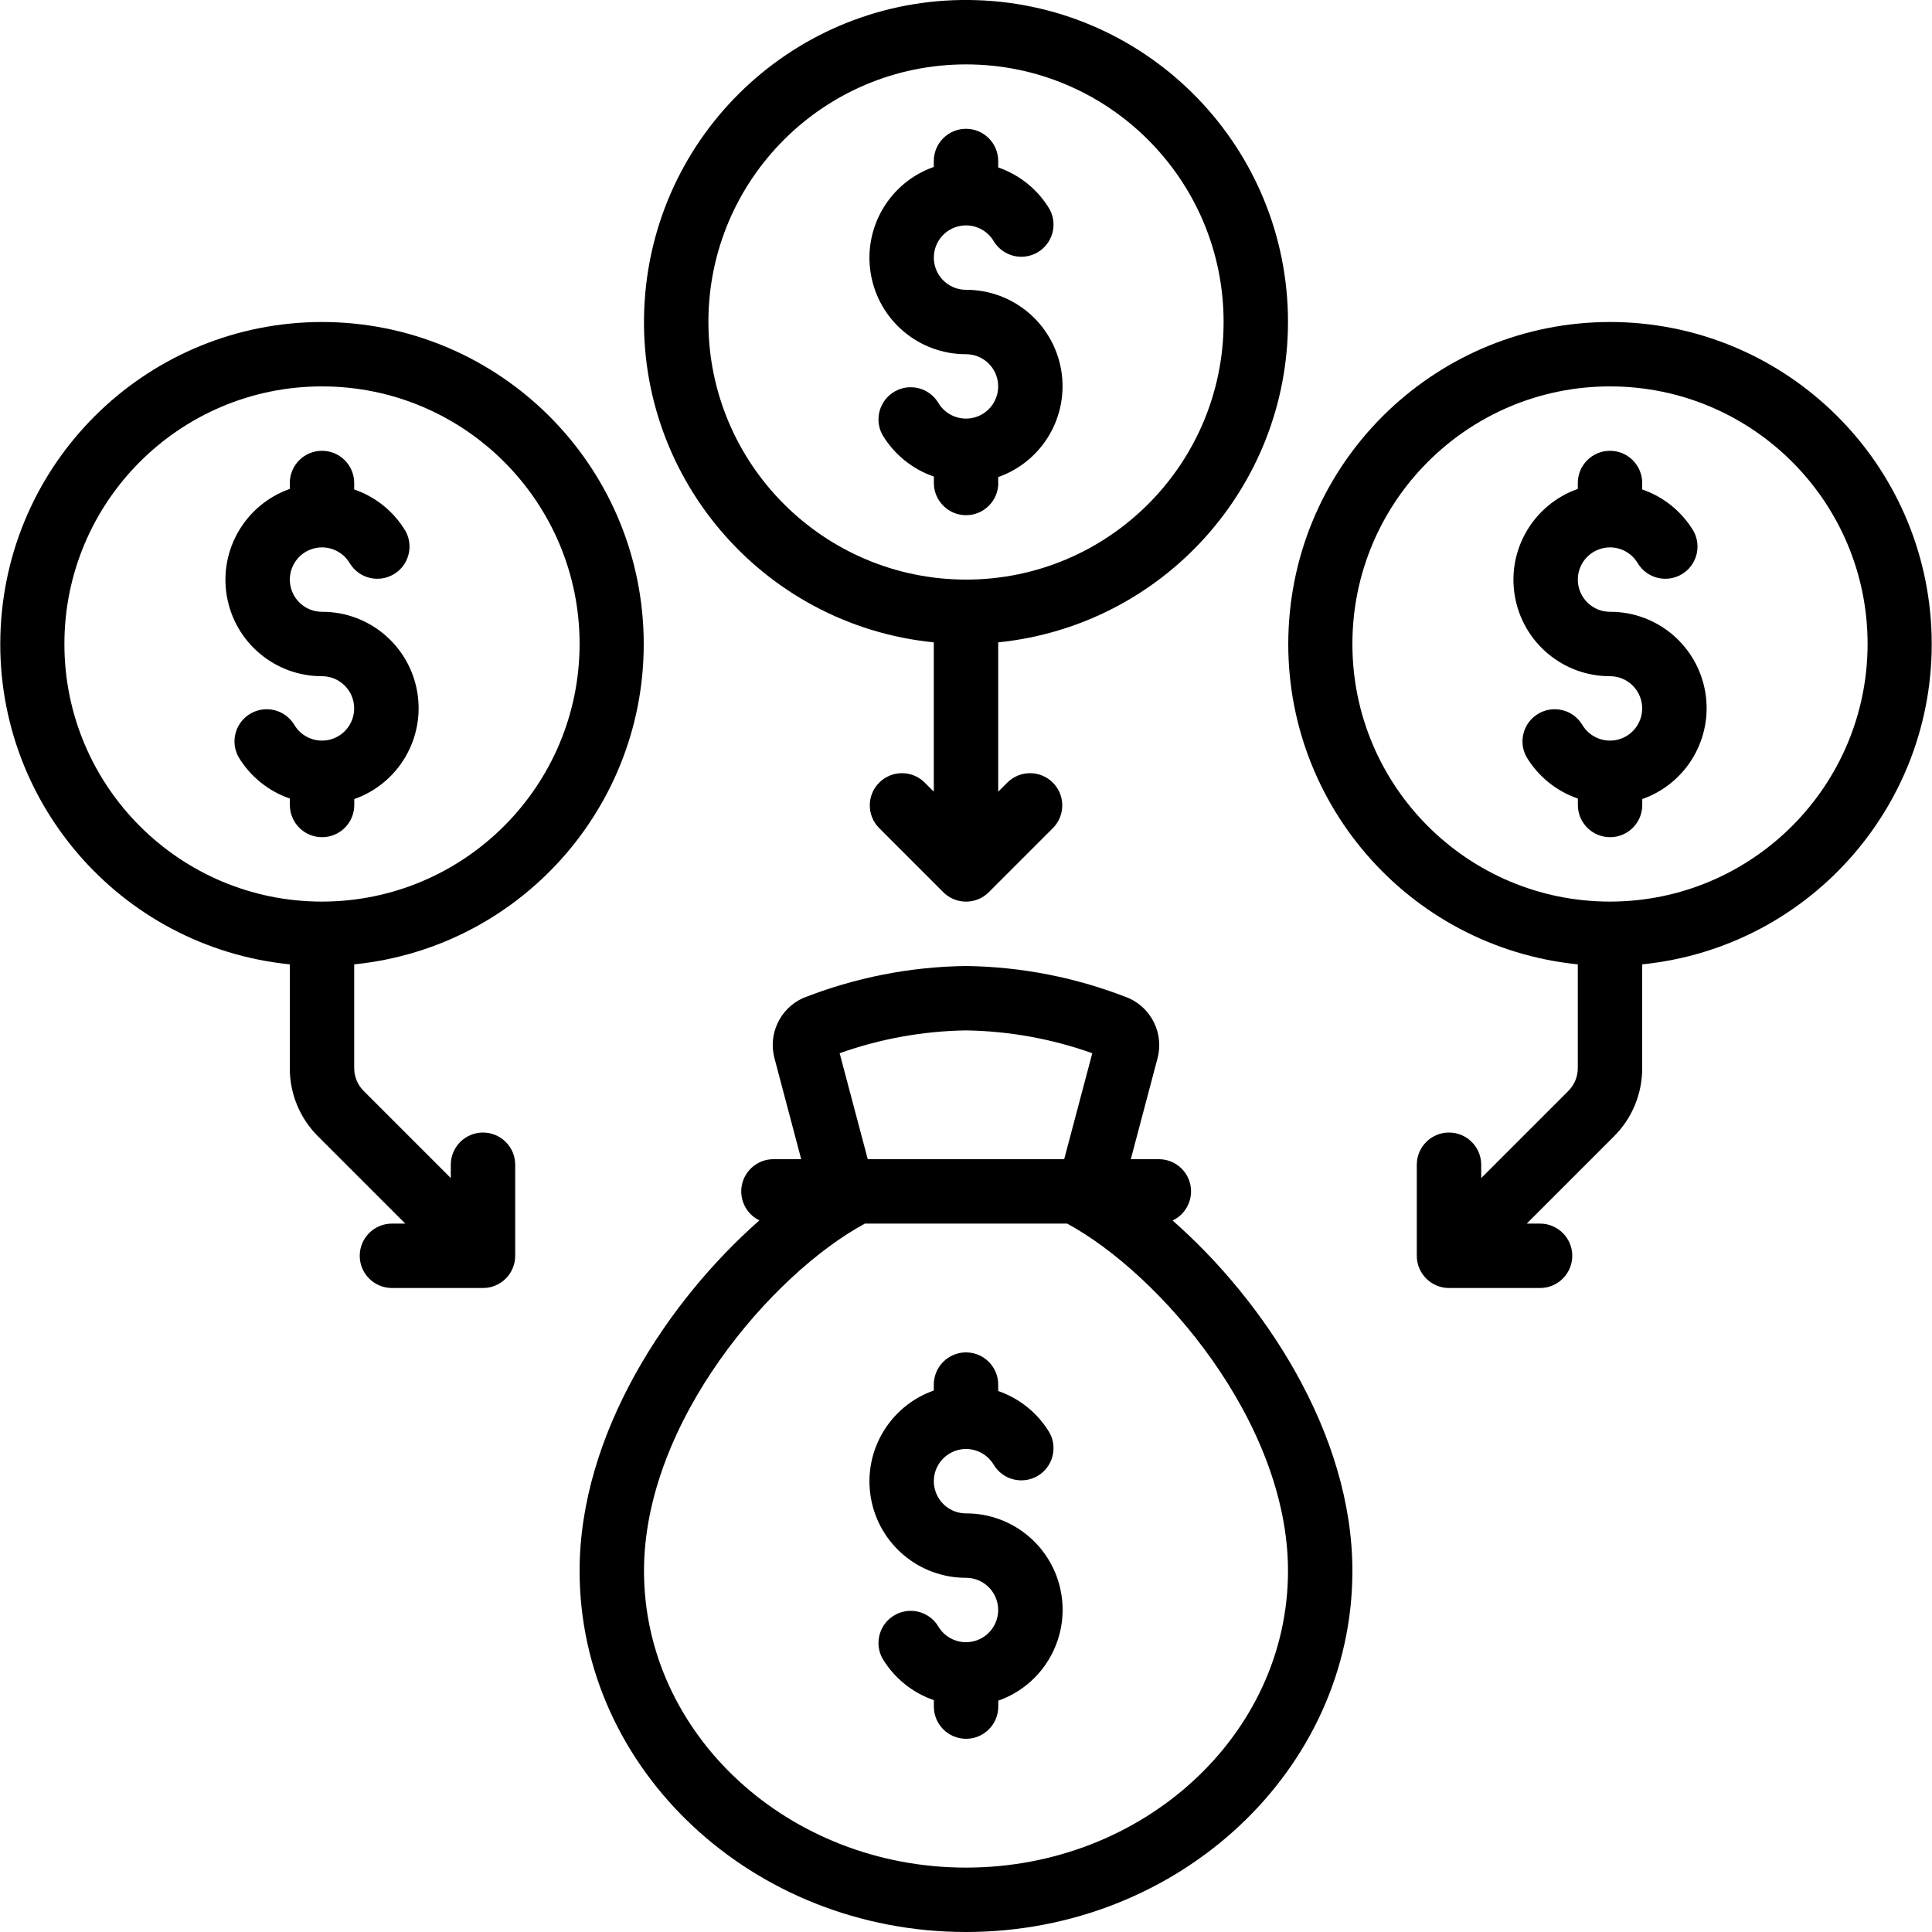
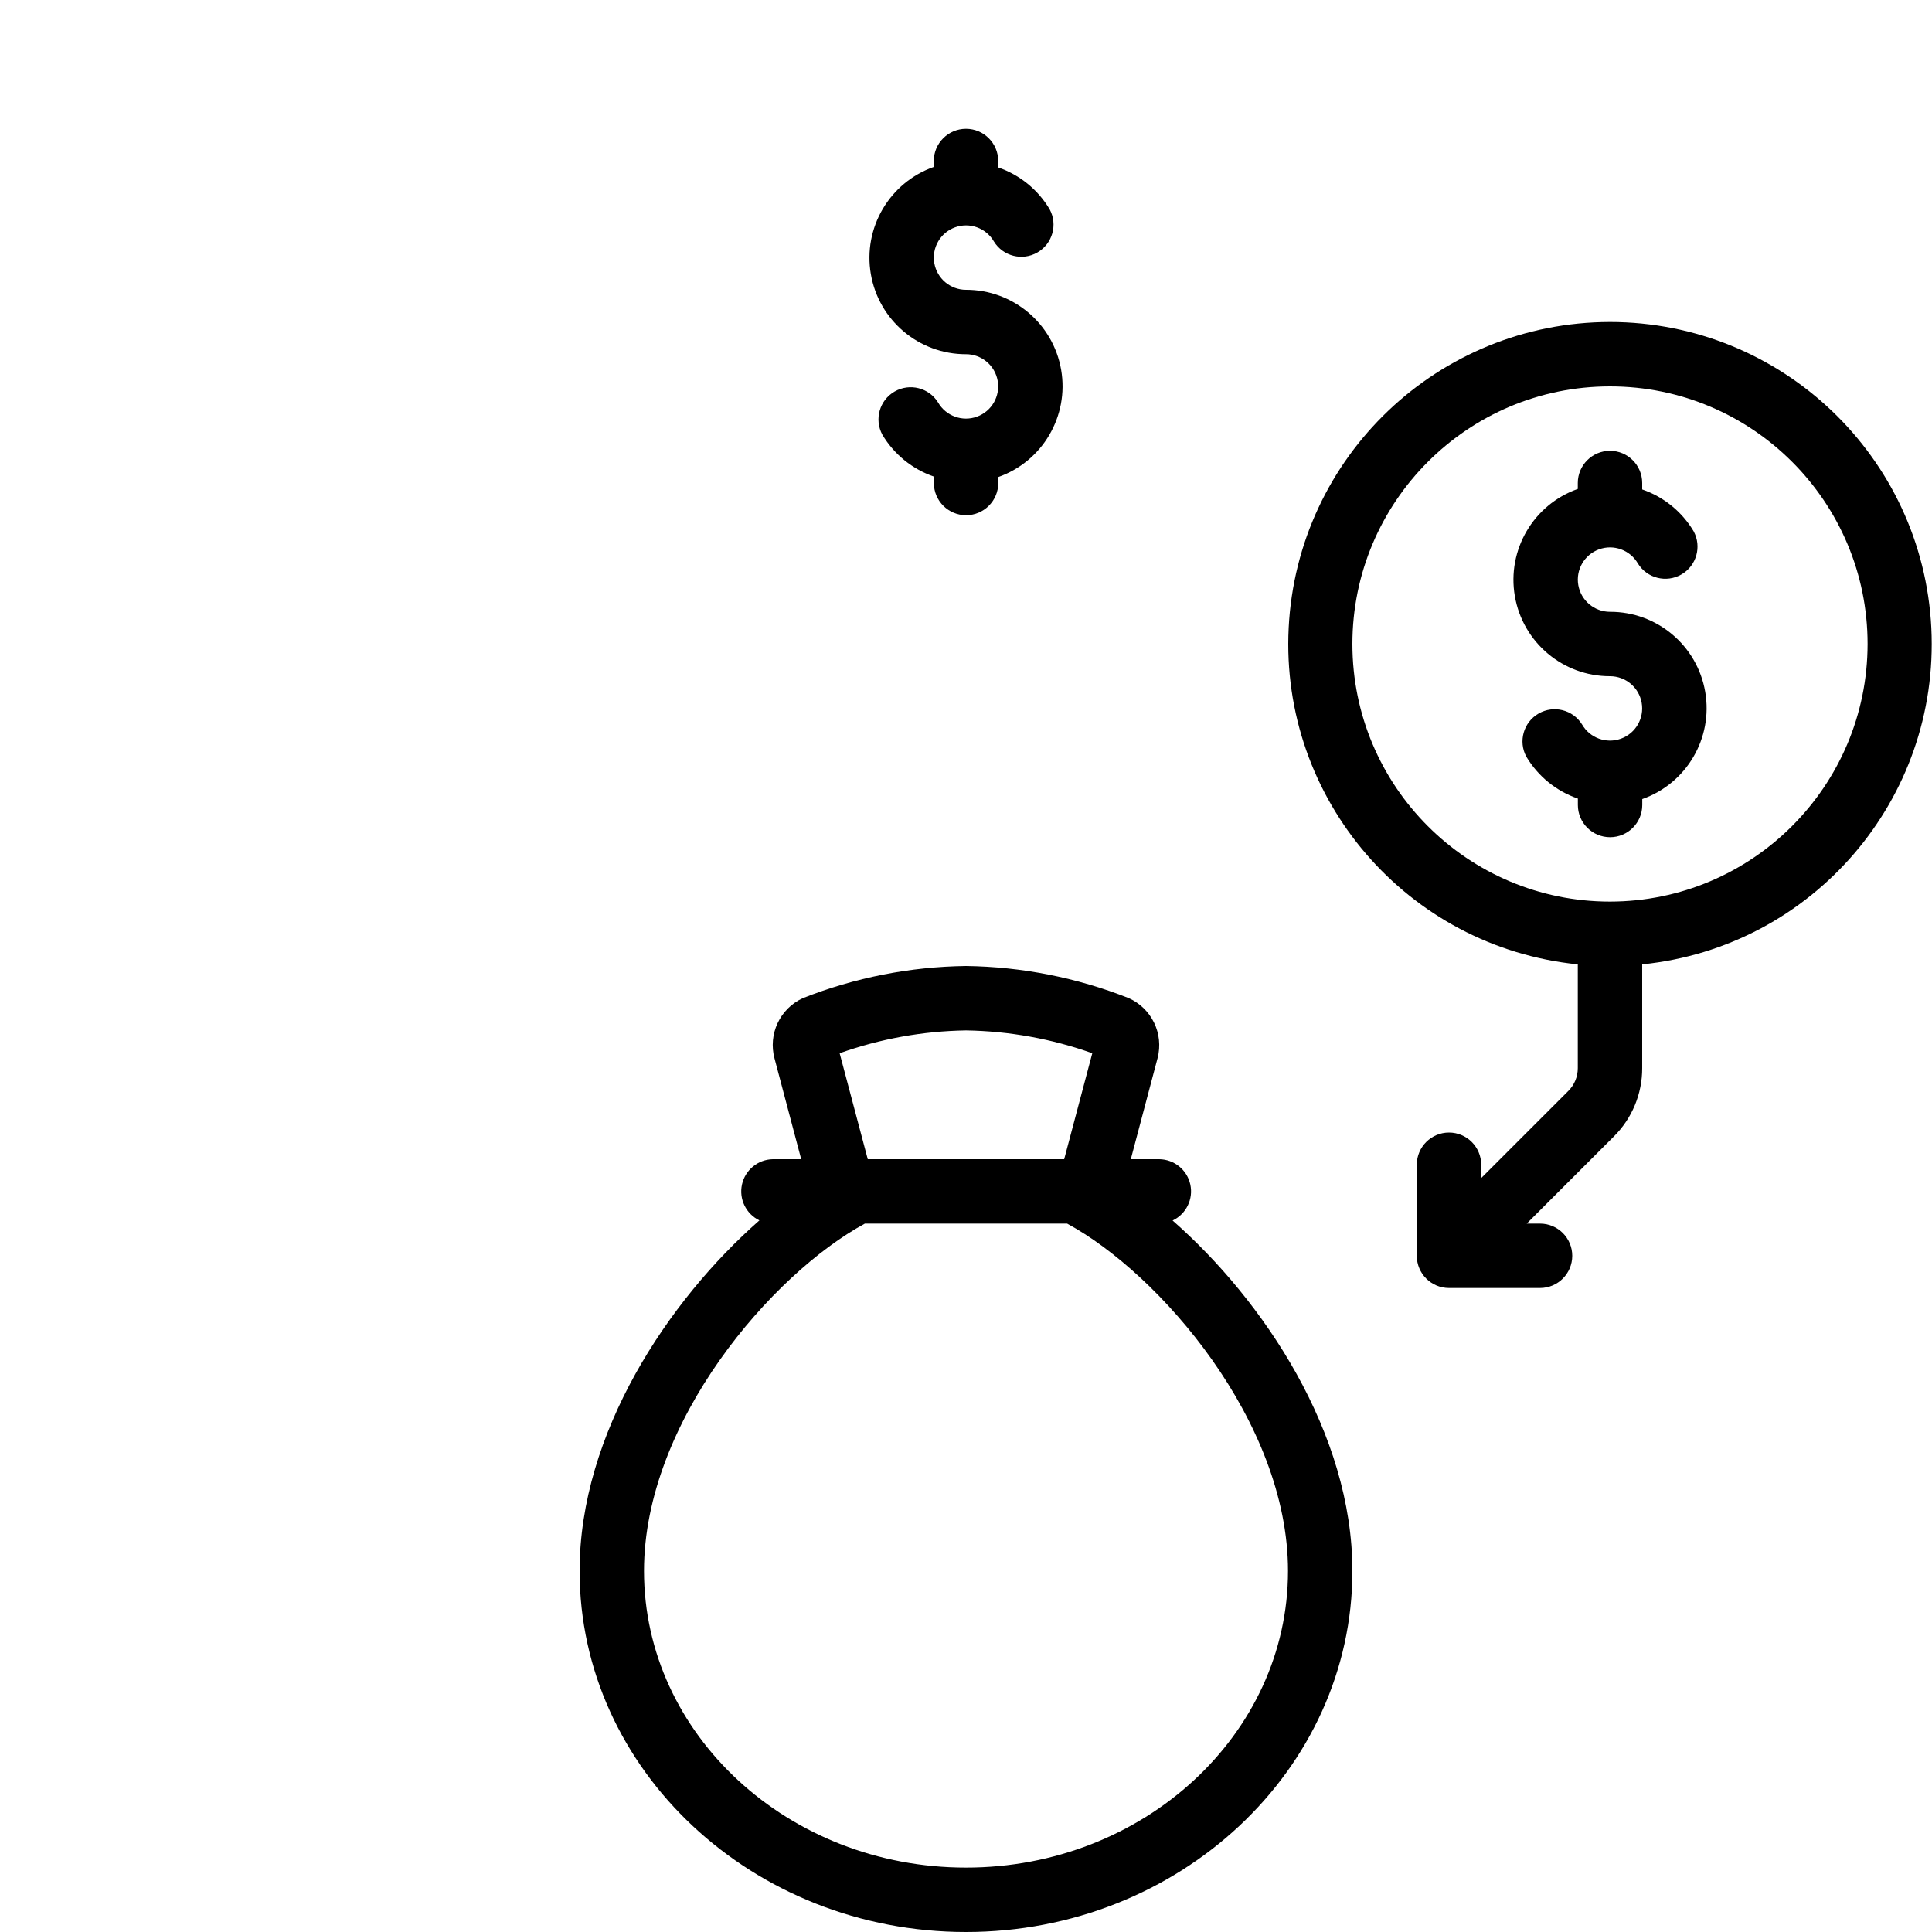
<svg xmlns="http://www.w3.org/2000/svg" height="512" viewBox="0 0 60 60" width="512">
  <g id="036---Loan-Consolidation" transform="translate(0 -1)">
    <path id="Shape" d="m30 61c6.617 0 12-5.03 12-11.214 0-4.276-2.757-8.4-5.584-10.882.421-.199.649-.662.55-1.118-.099-.455-.5-.781-.966-.786h-.882l.832-3.141c.196-.758-.185-1.546-.9-1.863-1.609-.635-3.32-.973-5.05-.996-1.737.022-3.456.361-5.071 1-.71.327-1.079 1.118-.875 1.872l.828 3.128h-.882c-.462.009-.858.334-.957.786-.099.452.125.913.541 1.114-2.827 2.484-5.584 6.61-5.584 10.886 0 6.184 5.383 11.214 12 11.214zm0-28c1.337.021 2.662.26 3.922.709l-.873 3.291h-6.1l-.873-3.291c1.261-.449 2.586-.688 3.924-.709zm-3.141 6h6.282c2.875 1.556 6.859 6.156 6.859 10.786 0 5.08-4.486 9.214-10 9.214s-10-4.134-10-9.214c0-4.63 3.984-9.23 6.859-10.786z" />
-     <path id="Shape" d="m40 11c0-5.393-4.276-9.815-9.666-9.995-5.39-.18-9.952 3.946-10.312 9.327-.36 5.381 3.612 10.078 8.978 10.617v4.637l-.293-.293c-.392-.379-1.016-.374-1.402.012s-.391 1.009-.012 1.402l2 2c.188.188.442.294.708.294s.52-.106.708-.294l2-2c.379-.392.374-1.016-.012-1.402s-1.009-.391-1.402-.012l-.295.293v-4.637c5.107-.519 8.994-4.816 9-9.949zm-18 0c0-4.418 3.582-8 8-8s8 3.582 8 8-3.582 8-8 8c-4.416-.005-7.995-3.584-8-8z" />
    <path id="Shape" d="m50 11c-5.325.005-9.712 4.181-9.979 9.499-.267 5.318 3.681 9.913 8.979 10.45v3.223c-0.0.265-.105.52-.293.707l-2.707 2.707v-.414c0-.552-.448-1-1-1s-1 .448-1 1v2.828c0 .552.448 1 1 1h2.828c.552 0 1-.448 1-1s-.448-1-1-1h-.414l2.707-2.707c.565-.561.881-1.325.879-2.121v-3.223c5.298-.537 9.245-5.131 8.979-10.45-.267-5.318-4.654-9.495-9.979-9.499zm0 18c-4.418 0-8-3.582-8-8s3.582-8 8-8 8 3.582 8 8c-.005 4.416-3.584 7.995-8 8z" />
-     <path id="Shape" d="m10 11c-5.325.005-9.712 4.181-9.979 9.499-.267 5.318 3.681 9.913 8.979 10.45v3.223c-.002.796.314 1.56.879 2.121l2.707 2.707h-.414c-.552 0-1 .448-1 1s.448 1 1 1h2.828c.552 0 1-.448 1-1v-2.828c0-.552-.448-1-1-1s-1 .448-1 1v.414l-2.707-2.707c-.188-.187-.293-.442-.293-.707v-3.223c5.298-.537 9.245-5.131 8.979-10.45-.267-5.318-4.654-9.495-9.979-9.499zm0 18c-4.418 0-8-3.582-8-8s3.582-8 8-8 8 3.582 8 8c-.005 4.416-3.584 7.995-8 8z" />
-     <path id="Path" d="m30 50c.485 0.0.9.349.984.827.084.478-.187.947-.643 1.113-.456.166-.965-.02-1.208-.44-.284-.46-.883-.61-1.351-.34s-.637.864-.38 1.34c.363.609.93 1.07 1.6 1.3v.2c0 .552.448 1 1 1s1-.448 1-1v-.184c1.377-.485 2.203-1.893 1.955-3.331-.248-1.439-1.497-2.489-2.957-2.485-.485-0-.9-.349-.984-.827-.084-.478.187-.947.643-1.113.456-.166.965.02 1.208.44.284.46.883.61 1.351.34s.637-.864.38-1.34c-.362-.609-.928-1.069-1.598-1.3v-.2c0-.552-.448-1-1-1s-1 .448-1 1v.184c-1.377.485-2.203 1.892-1.955 3.33s1.496 2.489 2.955 2.486z" />
    <path id="Path" d="m31 16v-.184c1.377-.485 2.203-1.892 1.955-3.33s-1.496-2.489-2.955-2.486c-.485-0-.9-.349-.984-.827-.084-.478.187-.947.643-1.113.456-.166.965.02 1.208.44.284.46.883.61 1.351.34.468-.27.637-.864.38-1.34-.362-.609-.928-1.069-1.598-1.3v-.2c0-.552-.448-1-1-1s-1 .448-1 1v.184c-1.377.485-2.203 1.892-1.955 3.33.247 1.438 1.496 2.489 2.955 2.486.485 0.0.9.349.984.827.084.478-.187.947-.643 1.113-.456.166-.965-.02-1.208-.44-.284-.46-.883-.61-1.351-.34s-.637.864-.38 1.34c.363.609.93 1.07 1.6 1.3v.2c0 .552.448 1 1 1s1-.448 1-1z" />
    <path id="Path" d="m50 20c-.485-0-.9-.349-.984-.827-.084-.478.187-.947.643-1.113.456-.166.965.02 1.208.44.284.46.883.61 1.351.34s.637-.864.38-1.34c-.362-.609-.928-1.069-1.598-1.3v-.2c0-.552-.448-1-1-1s-1 .448-1 1v.184c-1.377.485-2.203 1.892-1.955 3.33s1.496 2.489 2.955 2.486c.485 0.0.9.349.984.827.084.478-.187.947-.643 1.113-.456.166-.965-.02-1.208-.44-.284-.46-.883-.61-1.351-.34s-.637.864-.38 1.34c.363.609.93 1.07 1.6 1.3v.2c0 .552.448 1 1 1s1-.448 1-1v-.184c1.377-.485 2.203-1.893 1.955-3.331-.248-1.439-1.497-2.489-2.957-2.485z" />
-     <path id="Path" d="m10 20c-.485-0-.9-.349-.984-.827-.084-.478.187-.947.643-1.113.456-.166.965.02 1.208.44.284.46.883.61 1.351.34s.637-.864.38-1.34c-.362-.609-.928-1.069-1.598-1.3v-.2c0-.552-.448-1-1-1-.552 0-1 .448-1 1v.184c-1.377.485-2.203 1.892-1.955 3.33.247 1.438 1.496 2.489 2.955 2.486.485 0.0.9.349.984.827.084.478-.187.947-.643 1.113-.456.166-.965-.02-1.208-.44-.284-.46-.883-.61-1.351-.34-.468.27-.637.864-.38 1.34.363.609.93 1.07 1.6 1.3v.2c0 .552.448 1 1 1 .552 0 1-.448 1-1v-.184c1.377-.485 2.203-1.893 1.955-3.331-.248-1.439-1.497-2.489-2.957-2.485z" />
  </g>
</svg>